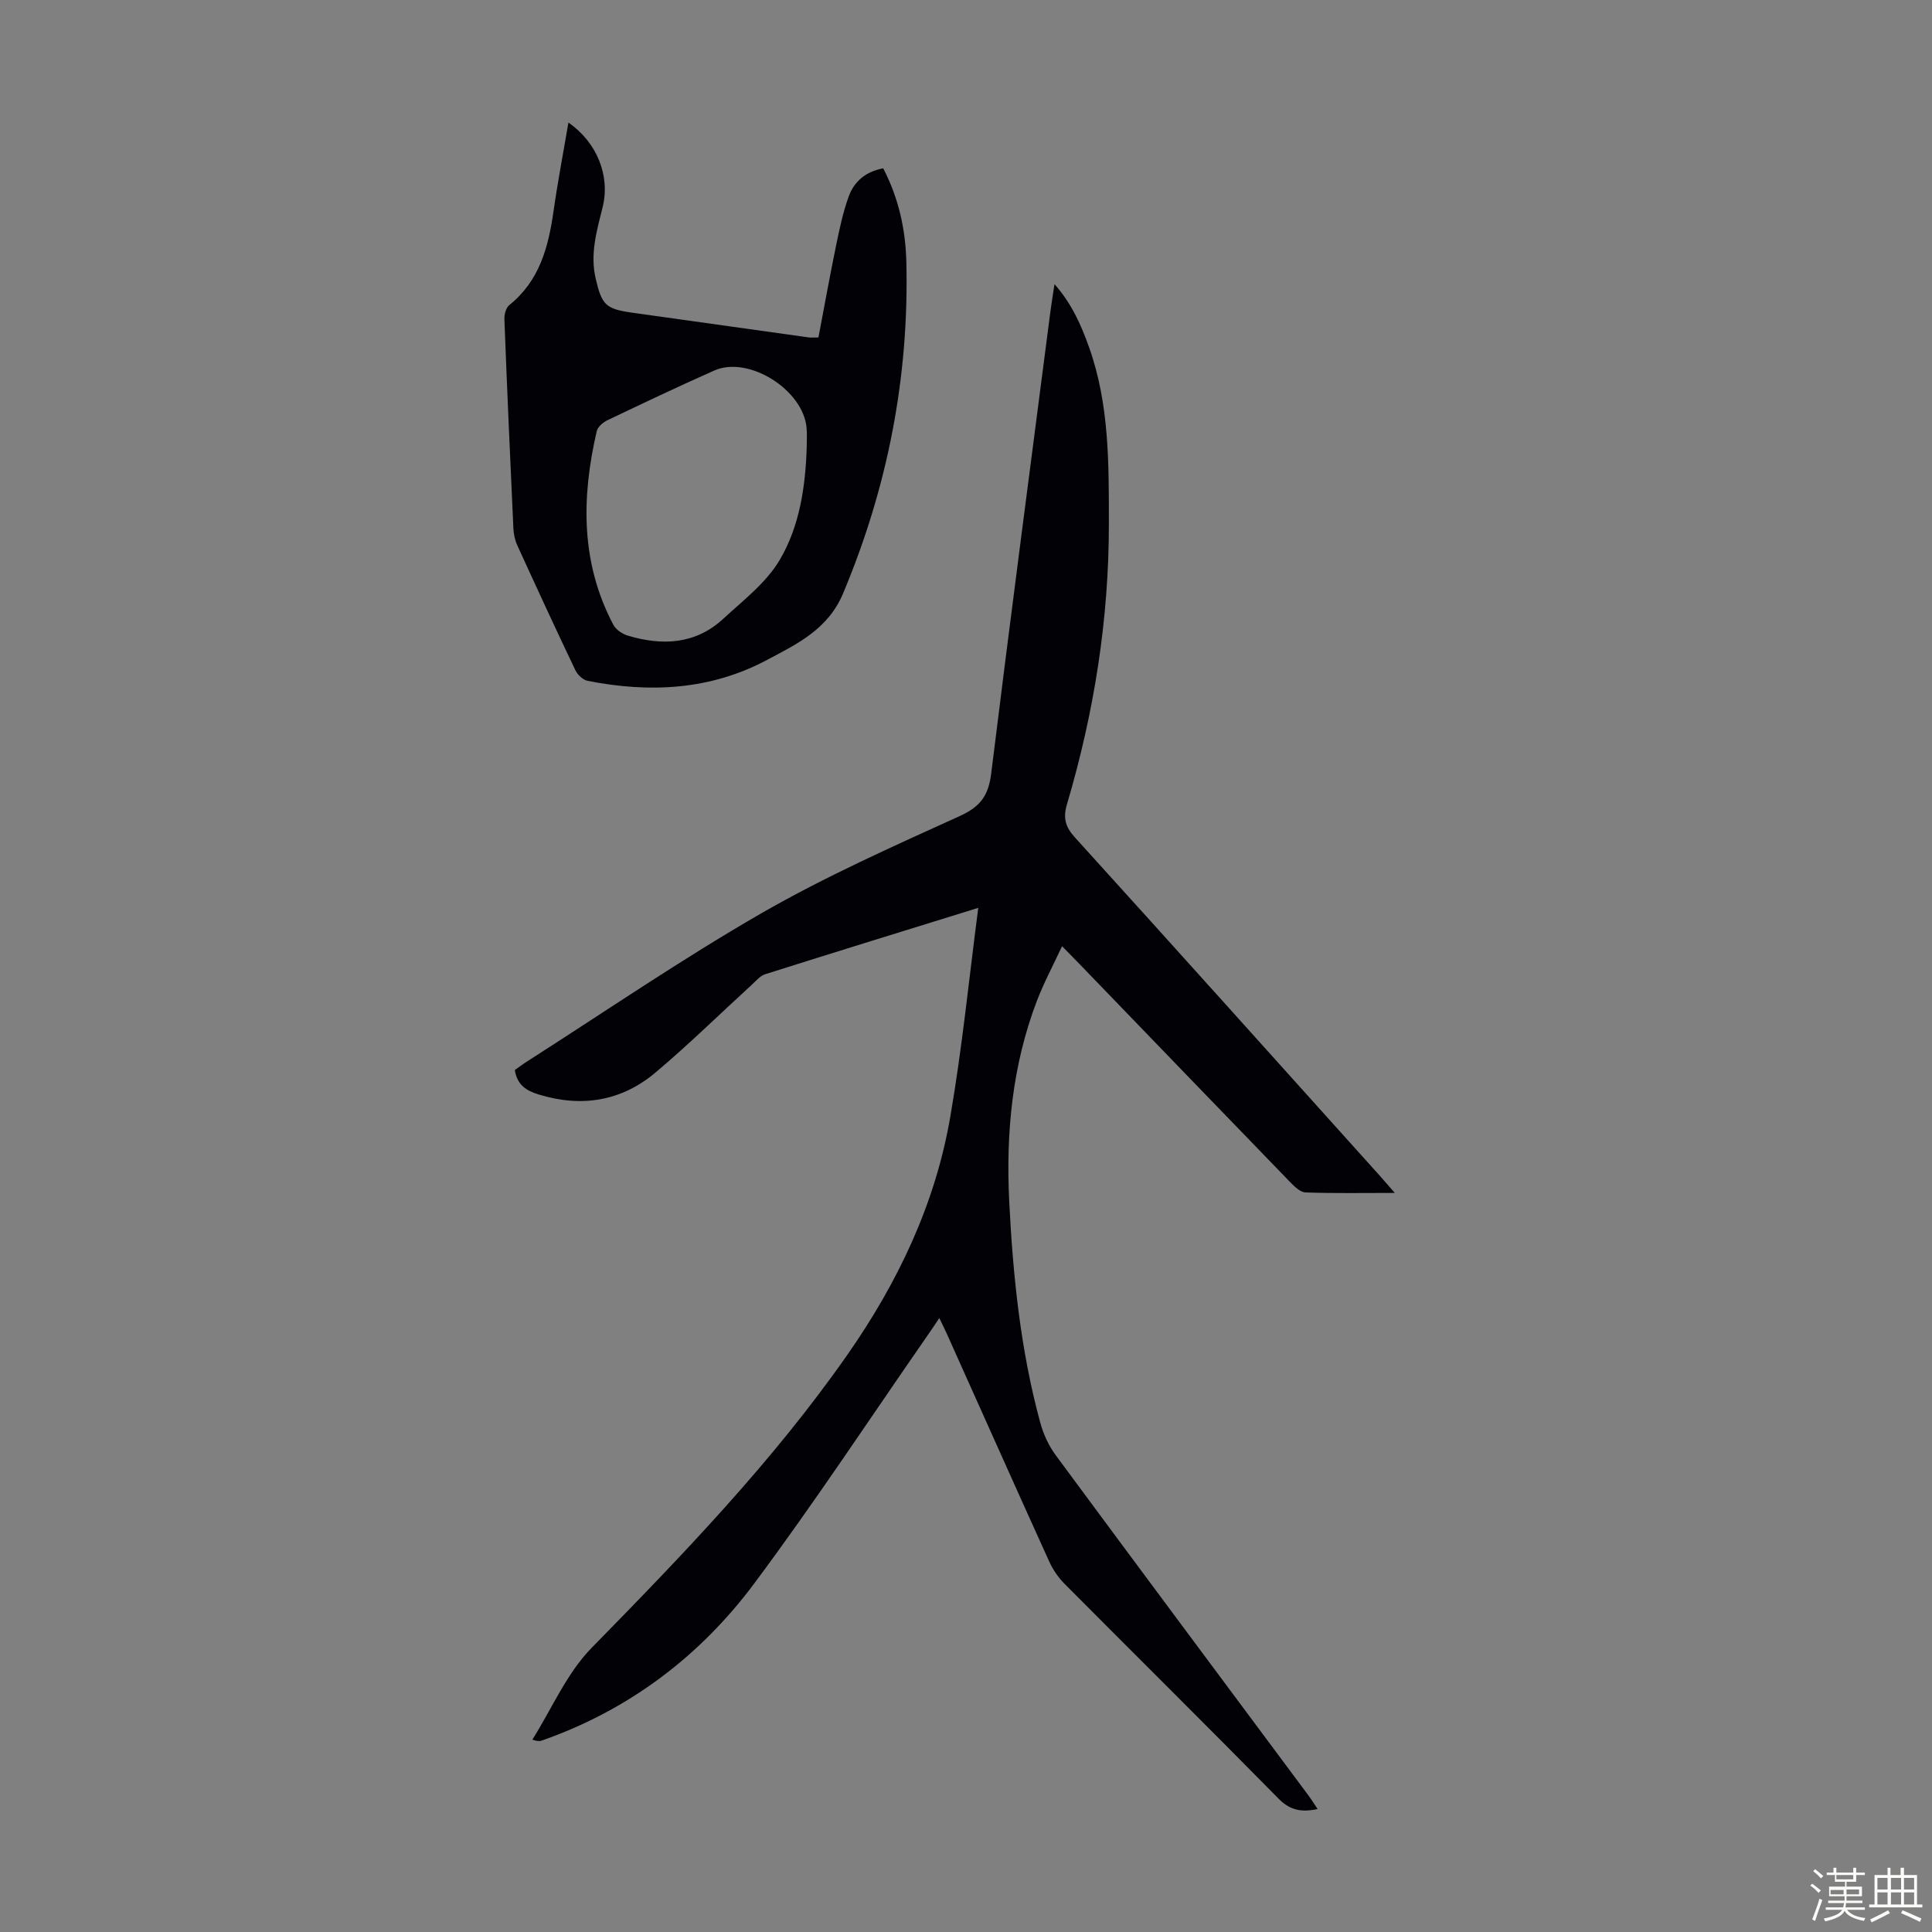
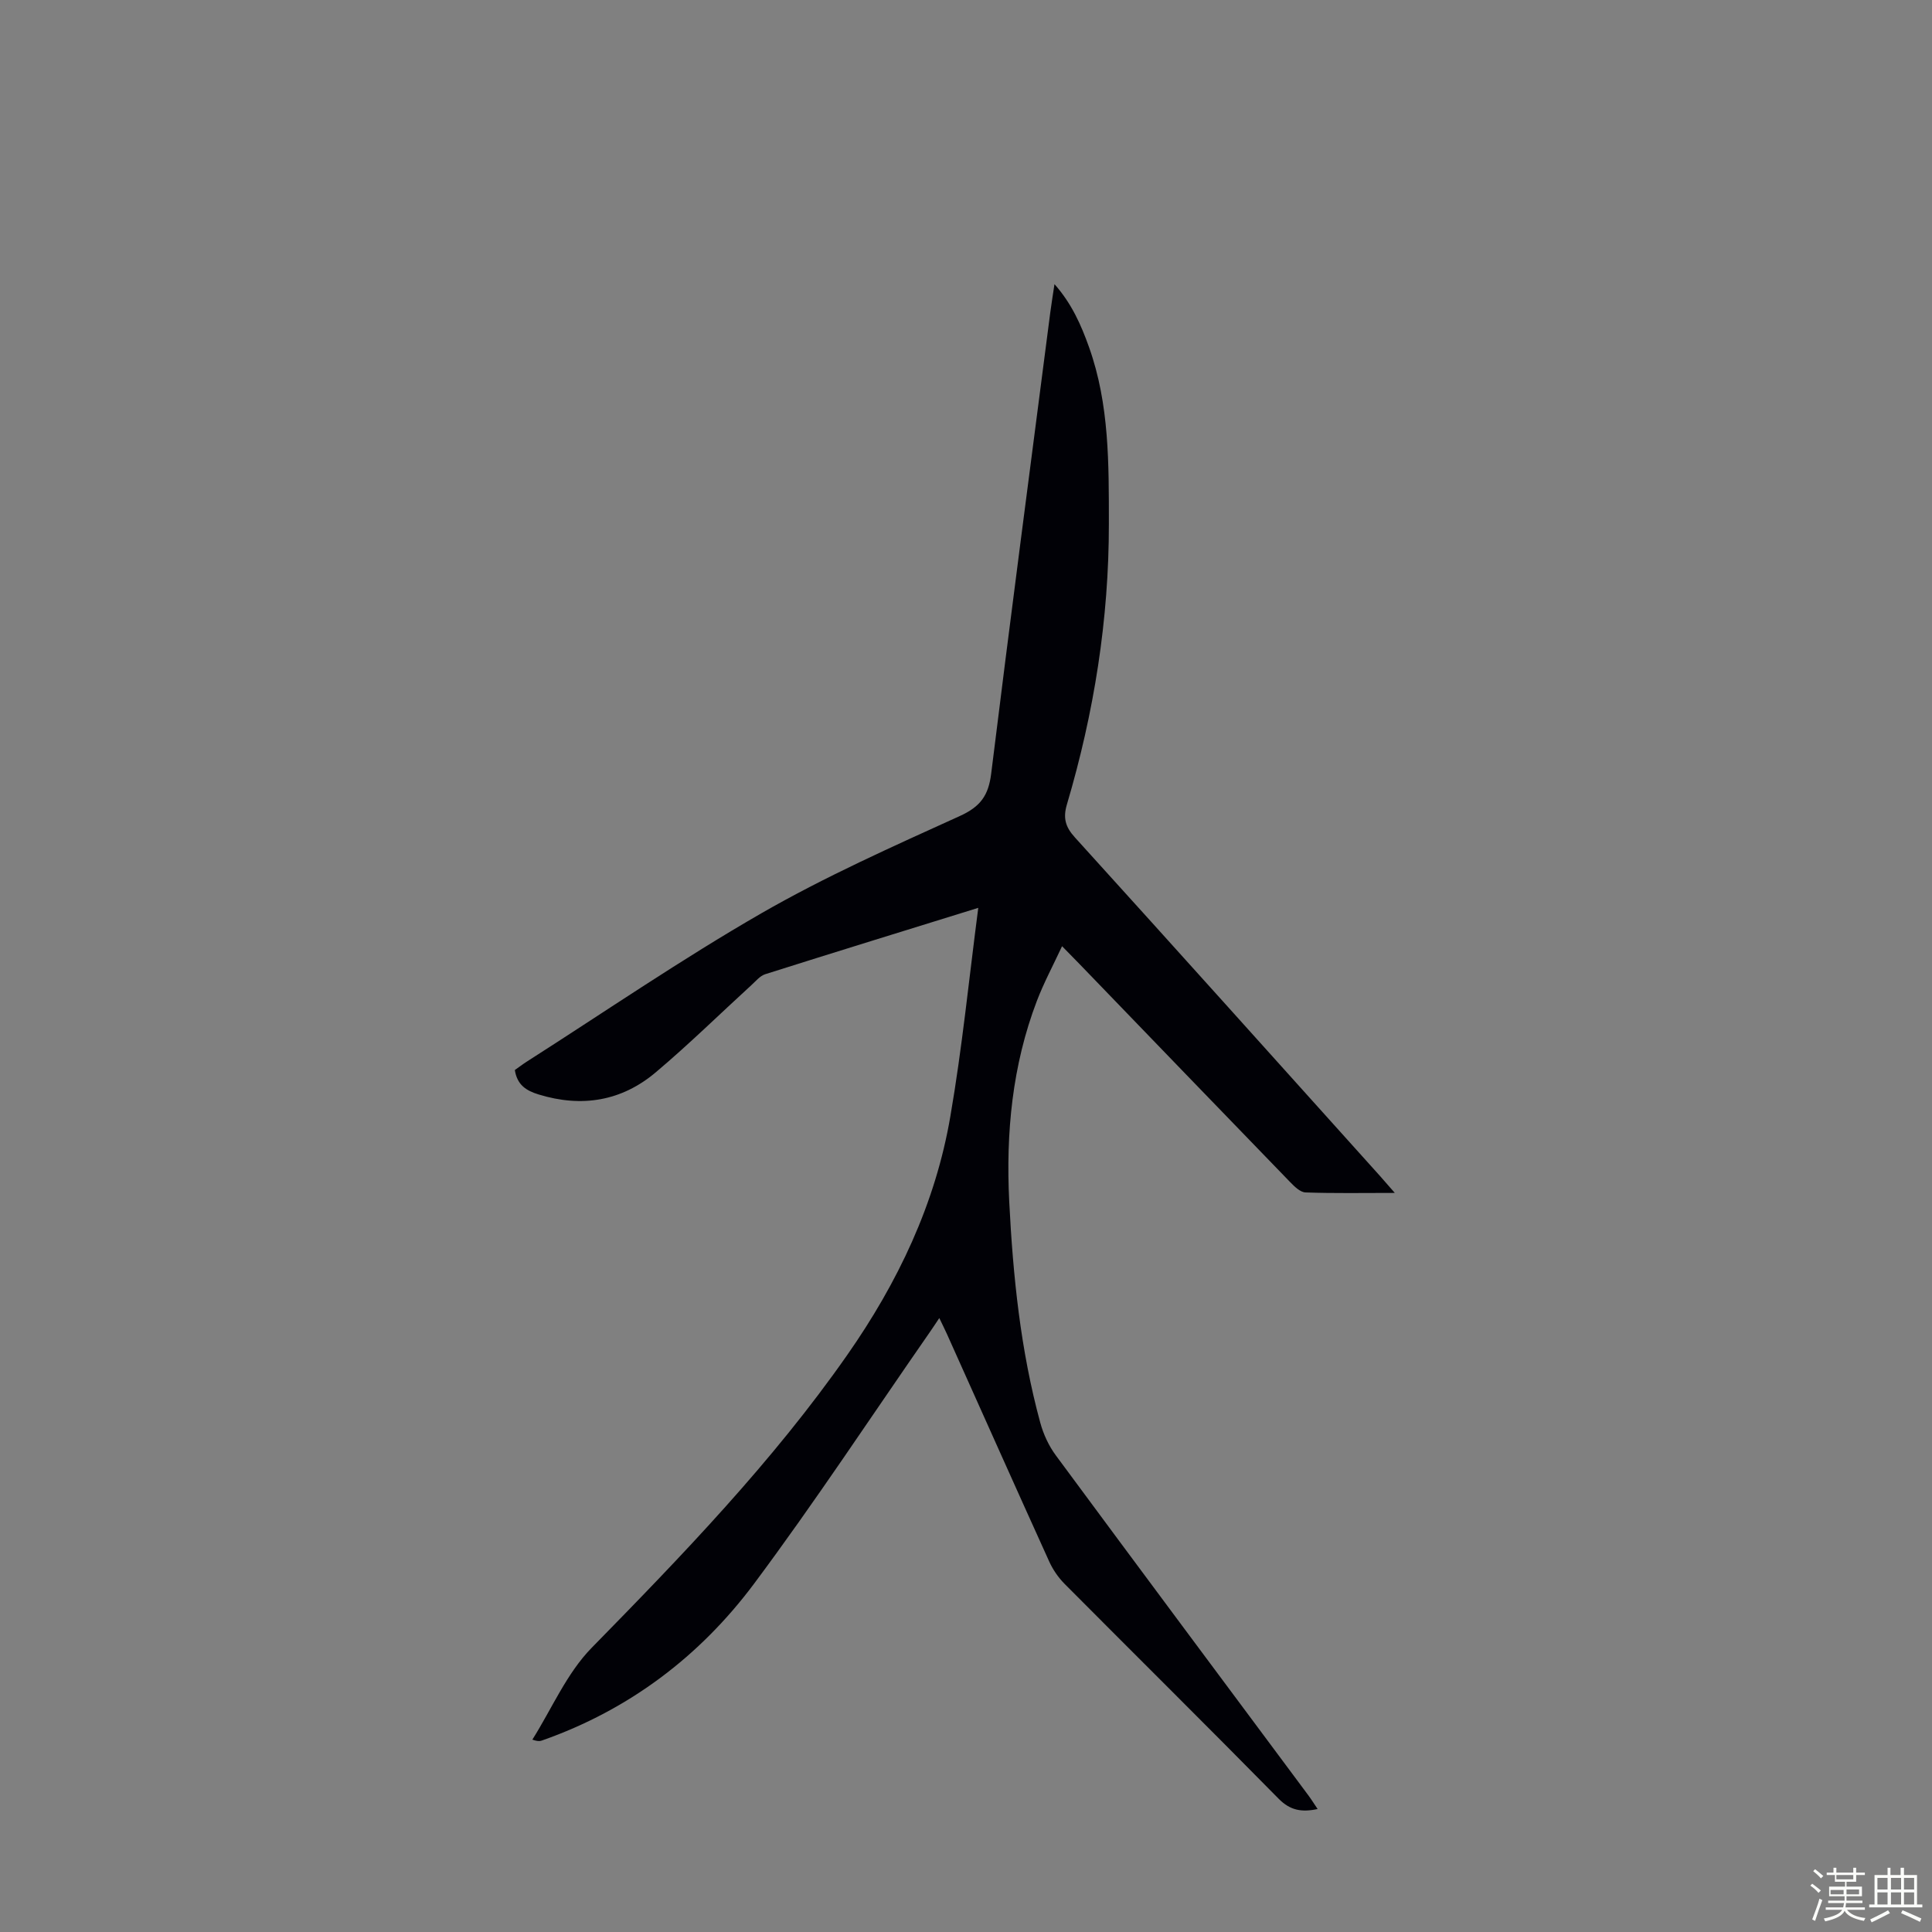
<svg xmlns="http://www.w3.org/2000/svg" enable-background="new 0 0 400 400" viewBox="0 0 400 400">
  <rect x="0" y="0" width="400" height="400" fill="#808080" stroke="none" />
  <path d="m374.8 390.4.4-.4c.7.5 1.3 1 1.8 1.4l-.5.5c-.5-.6-1.1-1.1-1.7-1.5zm1 7.3-.6-.3c.5-1.4 1.1-2.8 1.5-4.3.2.1.4.2.6.3-.5 1.3-1 2.8-1.5 4.3zm-.4-10.3.4-.4c.4.3 1 .8 1.7 1.4l-.5.5c-.4-.5-1-1-1.6-1.5zm2.5.3h1.7v-1h.6v1h3.5v-1h.6v1h1.8v.5h-1.8v1.4h-2v1h3.2v2h-3.2v.9h3.3v.5h-3.4c0 .3-.1.6-.1.9h4v.5h-3.7c.7.9 1.9 1.5 3.8 1.7-.1.2-.2.4-.3.6-2.1-.4-3.5-1.1-4-2.1-.4 1-1.8 1.7-4 2.2-.1-.2-.2-.4-.3-.6 2.1-.4 3.4-1 3.8-1.8h-3.4v-.5h3.6c.1-.3.1-.6.2-.9h-3.3v-.5h3.4c0-.3 0-.6 0-.9h-3.2v-2h3.3v-1h-2.1v-1.4h-1.7v-.5zm1.1 3.5v1h2.7c0-.3 0-.4 0-.4 0-.1 0-.2 0-.2 0-.1 0-.2 0-.3h-2.7zm1.2-3v.9h3.5v-.9zm4.7 3h-2.6v.6.4h2.6z" fill="#fbfcfa" />
  <path d="m393.6 386.7h.6v1.5h2.7v6.1h1.1v.6h-11v-.6h1.1v-6.1h2.7v-1.5h.6v1.5h2.1v-1.5zm-2.7 8.8.4.6c-1.2.6-2.5 1.3-3.8 1.9-.1-.2-.2-.4-.3-.6 1.2-.6 2.5-1.2 3.7-1.9zm-2.2-6.7v2.4h2.1v-2.4zm0 3v2.5h2.1v-2.5zm2.8-3v2.4h2.1v-2.4zm0 3v2.5h2.1v-2.5zm6 6.1c-1.4-.7-2.7-1.3-3.9-1.8l.3-.6c1.5.6 2.7 1.2 3.9 1.7zm-1.2-9.1h-2.1v2.4h2.1zm-2.1 3v2.5h2.1v-2.5z" fill="#fbfcfa" />
  <g fill="#010106">
    <path d="m202.54 187.96c-15.13 4.69-29.64 9.16-44.11 13.74-1.07.34-1.94 1.42-2.83 2.23-6.6 6.03-12.99 12.31-19.82 18.07-7.09 5.99-15.32 7.34-24.26 4.6-2.56-.79-4.44-1.95-4.93-5.06.76-.53 1.61-1.19 2.52-1.77 16.12-10.29 31.93-21.13 48.48-30.66 13.22-7.61 27.26-13.86 41.17-20.18 4.24-1.93 5.89-4.25 6.45-8.73 3.93-31.86 8.13-63.68 12.24-95.51.23-1.76.52-3.51.87-5.86 3.59 4.06 5.53 8.49 7.16 13.07 4.22 11.84 4.09 24.15 4.1 36.48.02 19.84-3.07 39.21-8.69 58.18-.82 2.78-.33 4.63 1.65 6.81 21.13 23.3 42.13 46.71 63.16 70.09.86.96 1.7 1.94 3.08 3.52-6.71 0-12.61.11-18.49-.1-1.09-.04-2.29-1.22-3.18-2.14-14.56-15.03-29.09-30.1-43.62-45.16-1.01-1.04-2.03-2.08-3.6-3.68-1.85 3.97-3.77 7.55-5.21 11.31-5.11 13.39-6.44 27.33-5.73 41.56.78 15.45 2.34 30.79 6.42 45.76.65 2.4 1.77 4.83 3.25 6.82 17.35 23.49 34.81 46.9 52.24 70.33.64.86 1.21 1.78 1.94 2.86-3.33.71-5.69.28-8.07-2.13-14.68-14.92-29.56-29.64-44.32-44.49-1.3-1.31-2.42-2.94-3.18-4.62-7.11-15.67-14.12-31.39-21.17-47.09-.44-.99-.94-1.96-1.59-3.32-.83 1.24-1.41 2.13-2.02 3-12.06 17.35-23.68 35.03-36.3 51.96-11.24 15.07-25.91 26.16-43.88 32.48-.41.14-.82.27-2.05-.16 4.03-6.39 7.1-13.72 12.27-19 18.82-19.21 37.47-38.53 52.91-60.62 10.47-14.97 18.29-31.34 21.37-49.48 2.43-14.08 3.84-28.32 5.77-43.11z" />
-     <path d="m182.86 34.85c3.27 6.31 4.63 12.82 4.79 19.4.58 23.79-3.86 46.63-13.11 68.63-3.12 7.41-9.44 10.4-15.69 13.73-11.79 6.29-24.35 6.88-37.19 4.35-.98-.19-2.09-1.27-2.55-2.23-4.09-8.57-8.07-17.19-12.01-25.83-.49-1.08-.76-2.35-.81-3.54-.67-14.42-1.31-28.84-1.86-43.26-.04-.98.32-2.38 1.01-2.93 6.27-5.03 8.11-12.02 9.17-19.5.86-6.05 2.02-12.06 3.08-18.29 5.93 4.1 8.68 11.05 7.08 17.5-1.21 4.89-2.65 9.69-1.43 14.85 1.27 5.39 2.03 6.23 7.56 7.01 12.18 1.71 24.36 3.42 36.54 5.12.43.06.87.01 2.01.01 1.2-6.29 2.33-12.63 3.63-18.93.72-3.48 1.44-7 2.66-10.32 1.12-3.07 3.52-5.11 7.12-5.77zm-15.84 57.81c0-1.34.09-2.69-.02-4.02-.64-7.91-12.01-15.08-19.11-11.93-7.45 3.3-14.81 6.8-22.16 10.31-.9.43-1.97 1.36-2.18 2.24-3.18 13.72-3.35 27.25 3.44 40.1.53 1.01 1.86 1.9 3 2.24 7.15 2.14 14.03 1.82 19.78-3.51 4.15-3.84 8.92-7.47 11.69-12.21 4.09-6.94 5.3-15.09 5.56-23.22z" />
  </g>
</svg>